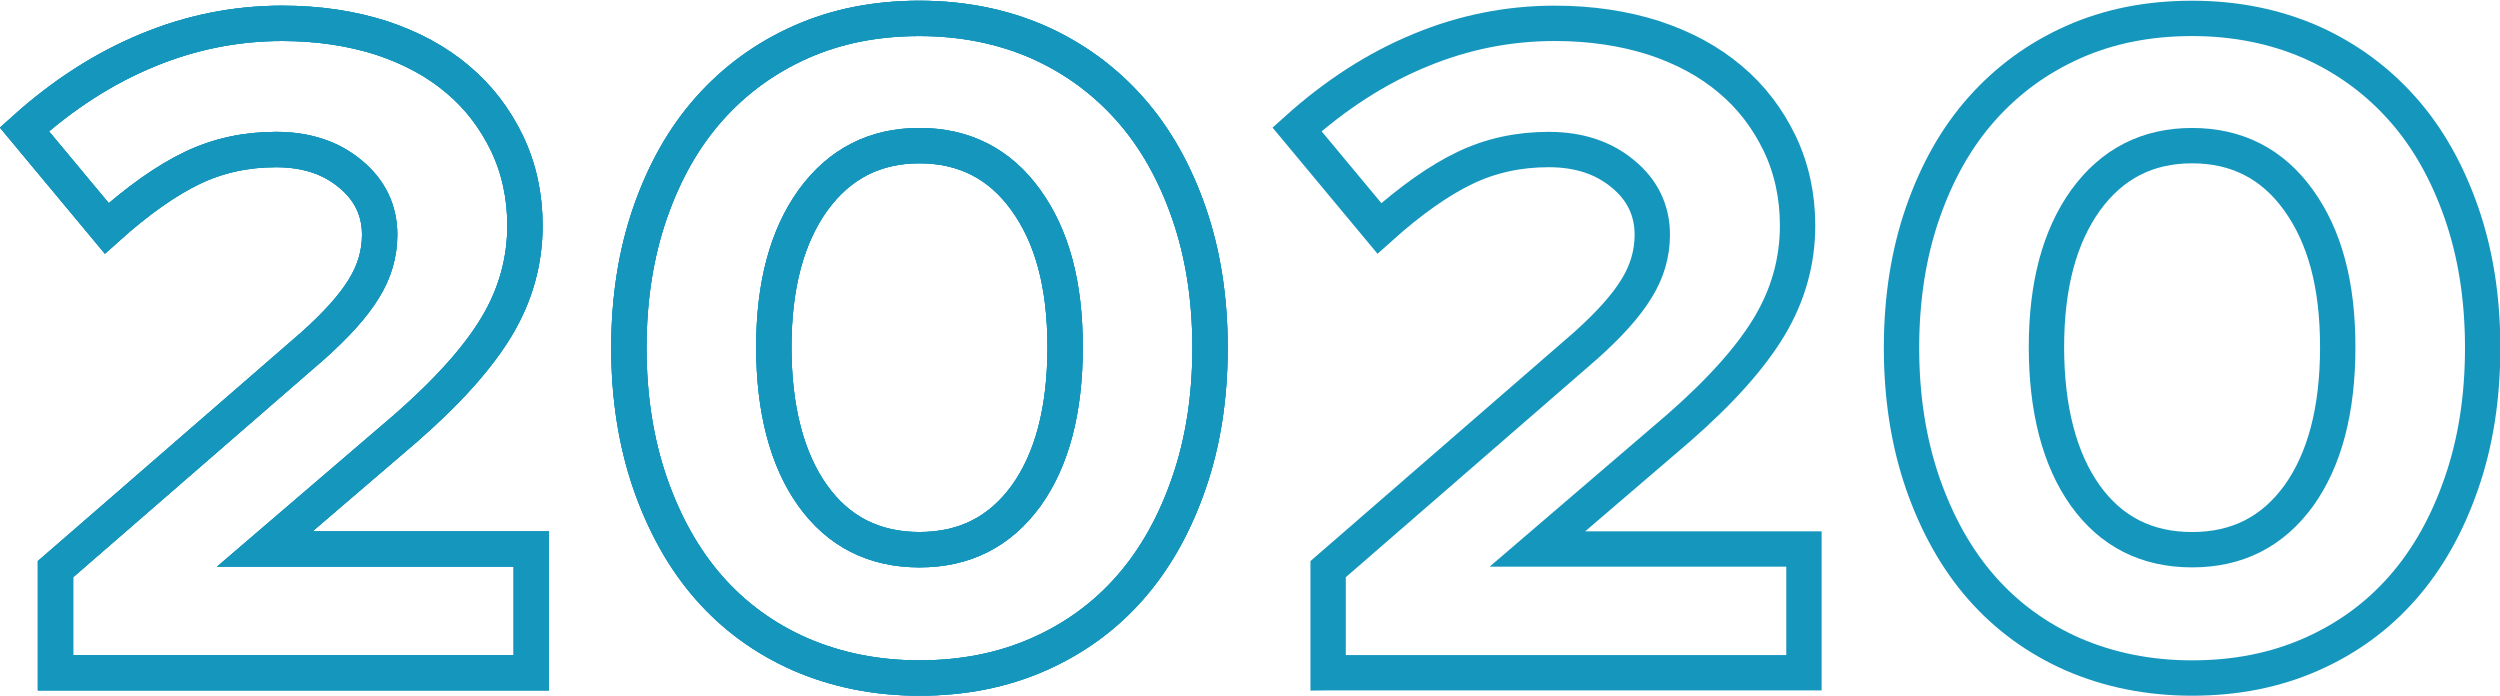
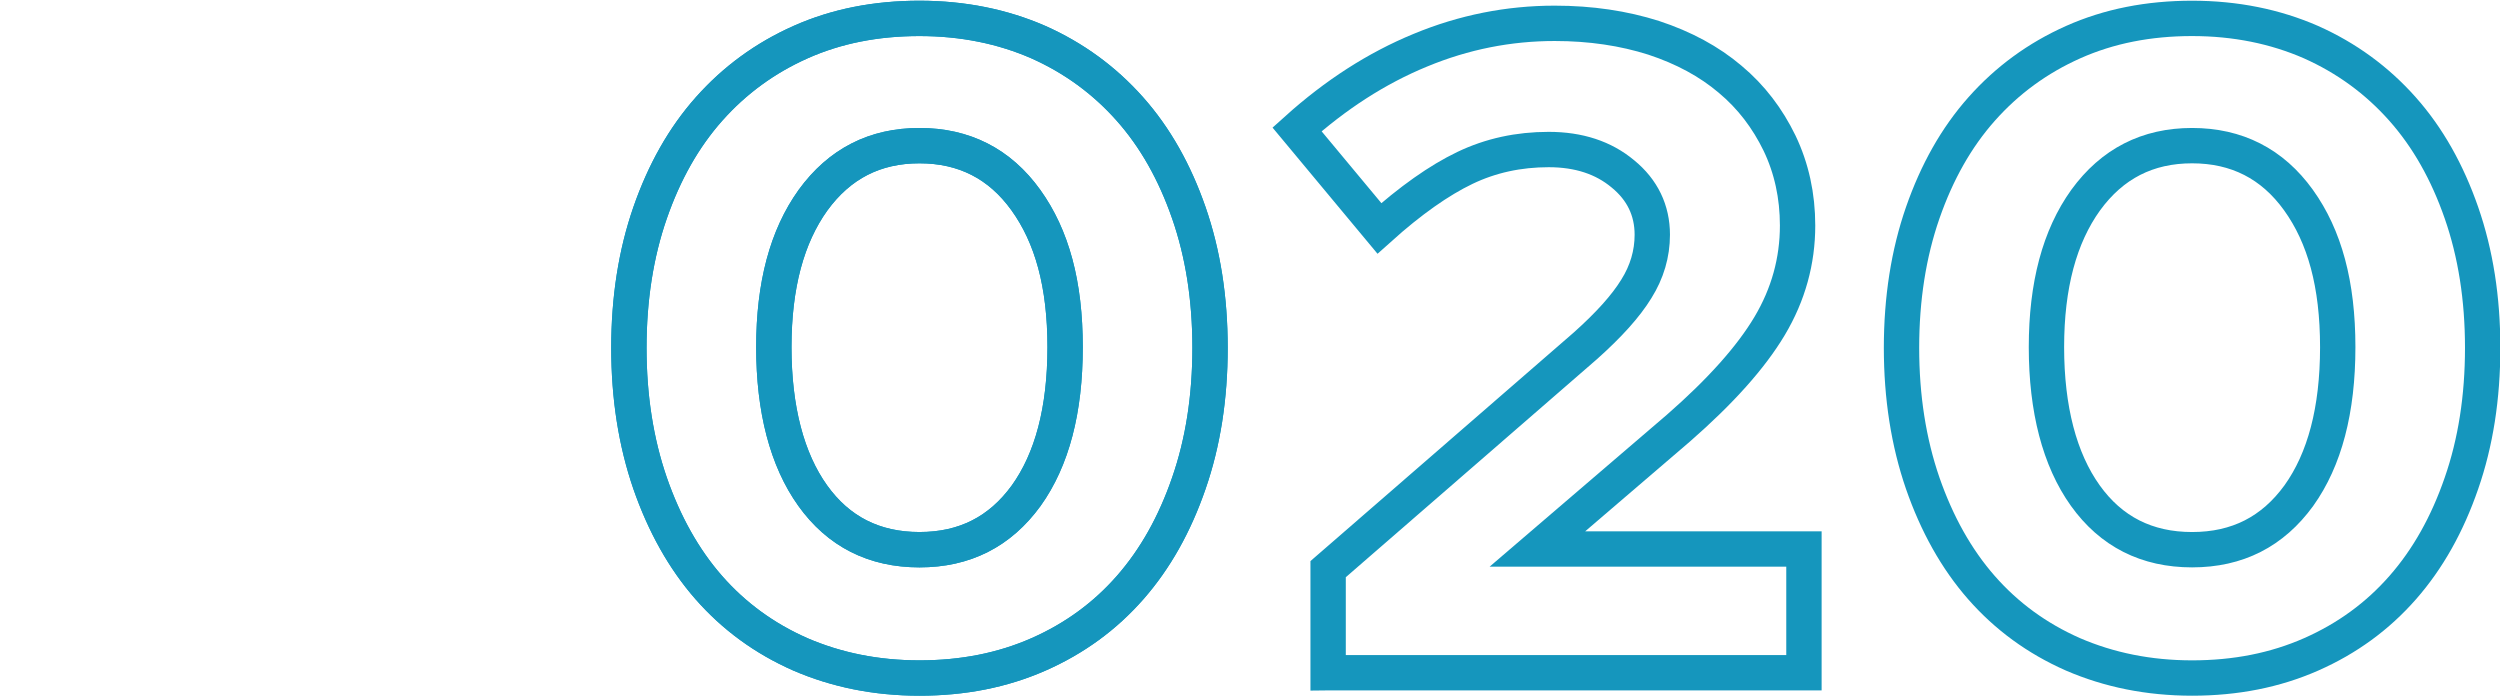
<svg xmlns="http://www.w3.org/2000/svg" id="Calque_2" viewBox="0 0 70.72 19.68">
  <defs>
    <style>.cls-1{fill:none;stroke:#1596bd;stroke-miterlimit:10;}</style>
  </defs>
  <g id="Calque_1-2">
    <g>
-       <path class="cls-1" d="m1.57,19.03v-2.93l7.28-6.32c.66-.59,1.14-1.12,1.44-1.61.3-.48.45-.99.45-1.53,0-.69-.28-1.27-.83-1.72-.55-.46-1.25-.69-2.1-.69s-1.64.17-2.37.52c-.73.35-1.54.92-2.42,1.71L.69,3.66c1.09-.98,2.25-1.73,3.49-2.24,1.23-.51,2.5-.76,3.8-.76,1.02,0,1.95.14,2.8.41.85.28,1.57.67,2.16,1.17.6.5,1.06,1.11,1.4,1.81.34.71.51,1.49.51,2.33,0,1-.26,1.95-.79,2.84-.53.89-1.39,1.85-2.58,2.89l-3.99,3.42h7.54v3.5H1.57Z" />
      <path class="cls-1" d="m26.01,19.18c-1.23,0-2.35-.23-3.37-.67-1.02-.45-1.88-1.08-2.59-1.89-.71-.81-1.26-1.8-1.66-2.95-.4-1.16-.6-2.44-.6-3.83s.2-2.67.6-3.82c.4-1.15.95-2.13,1.67-2.94.72-.81,1.58-1.44,2.59-1.89,1.01-.45,2.13-.67,3.36-.67s2.35.23,3.36.67c1.01.45,1.87,1.08,2.59,1.89.72.81,1.27,1.79,1.67,2.94.4,1.15.6,2.42.6,3.82s-.2,2.68-.6,3.83c-.4,1.16-.95,2.14-1.66,2.95-.71.81-1.57,1.44-2.59,1.89-1.02.45-2.14.67-3.37.67Zm0-3.63c1.28,0,2.28-.51,3.02-1.53.73-1.02,1.1-2.42,1.1-4.2s-.37-3.13-1.11-4.16-1.75-1.54-3.01-1.54-2.26.51-3.01,1.54c-.74,1.03-1.11,2.41-1.11,4.16s.37,3.18,1.1,4.2c.73,1.02,1.74,1.53,3.02,1.53Z" />
      <g>
-         <path class="cls-1" d="m1.57,19.03v-2.93l7.28-6.32c.66-.59,1.14-1.12,1.44-1.61.3-.48.45-.99.45-1.53,0-.69-.28-1.27-.83-1.72-.55-.46-1.25-.69-2.1-.69s-1.64.17-2.37.52c-.73.35-1.54.92-2.42,1.71L.69,3.66c1.09-.98,2.25-1.73,3.49-2.24,1.23-.51,2.5-.76,3.8-.76,1.02,0,1.95.14,2.8.41.85.28,1.57.67,2.16,1.17.6.5,1.06,1.11,1.4,1.81.34.71.51,1.49.51,2.33,0,1-.26,1.95-.79,2.84-.53.89-1.39,1.85-2.58,2.89l-3.99,3.42h7.54v3.5H1.57Z" />
        <path class="cls-1" d="m26.01,19.18c-1.23,0-2.35-.23-3.37-.67-1.02-.45-1.88-1.08-2.59-1.89-.71-.81-1.26-1.8-1.66-2.95-.4-1.16-.6-2.44-.6-3.83s.2-2.67.6-3.82c.4-1.15.95-2.13,1.67-2.94.72-.81,1.58-1.44,2.59-1.89,1.01-.45,2.13-.67,3.36-.67s2.35.23,3.36.67c1.01.45,1.87,1.08,2.59,1.89.72.81,1.27,1.79,1.67,2.94.4,1.15.6,2.42.6,3.82s-.2,2.68-.6,3.83c-.4,1.16-.95,2.14-1.66,2.95-.71.81-1.57,1.44-2.59,1.89-1.02.45-2.14.67-3.37.67Zm0-3.63c1.28,0,2.28-.51,3.02-1.53.73-1.02,1.1-2.42,1.1-4.2s-.37-3.13-1.11-4.16-1.75-1.54-3.01-1.54-2.26.51-3.01,1.54c-.74,1.03-1.11,2.41-1.11,4.16s.37,3.18,1.1,4.2c.73,1.02,1.74,1.53,3.02,1.53Z" />
      </g>
      <g>
-         <path class="cls-1" d="m1.57,19.03v-2.93l7.28-6.32c.66-.59,1.14-1.12,1.44-1.61.3-.48.45-.99.45-1.53,0-.69-.28-1.27-.83-1.72-.55-.46-1.25-.69-2.1-.69s-1.64.17-2.37.52c-.73.35-1.54.92-2.42,1.71L.69,3.66c1.09-.98,2.25-1.73,3.49-2.24,1.23-.51,2.5-.76,3.8-.76,1.02,0,1.95.14,2.8.41.85.28,1.57.67,2.16,1.17.6.5,1.06,1.11,1.4,1.81.34.71.51,1.49.51,2.33,0,1-.26,1.95-.79,2.84-.53.89-1.39,1.85-2.58,2.89l-3.99,3.42h7.54v3.5H1.57Z" />
-         <path class="cls-1" d="m26.01,19.18c-1.23,0-2.35-.23-3.37-.67-1.02-.45-1.88-1.08-2.59-1.89-.71-.81-1.26-1.8-1.66-2.95-.4-1.16-.6-2.44-.6-3.83s.2-2.67.6-3.82c.4-1.15.95-2.13,1.67-2.94.72-.81,1.58-1.44,2.59-1.89,1.01-.45,2.13-.67,3.36-.67s2.35.23,3.36.67c1.01.45,1.87,1.08,2.59,1.89.72.81,1.27,1.79,1.67,2.94.4,1.15.6,2.42.6,3.82s-.2,2.68-.6,3.83c-.4,1.16-.95,2.14-1.66,2.95-.71.81-1.57,1.44-2.59,1.89-1.02.45-2.14.67-3.37.67Zm0-3.63c1.28,0,2.28-.51,3.02-1.53.73-1.02,1.1-2.42,1.1-4.2s-.37-3.13-1.11-4.16-1.75-1.54-3.01-1.54-2.26.51-3.01,1.54c-.74,1.03-1.11,2.41-1.11,4.16s.37,3.18,1.1,4.2c.73,1.02,1.74,1.53,3.02,1.53Z" />
-       </g>
+         </g>
      <g>
        <path class="cls-1" d="m37.57,19.03v-2.93l7.28-6.32c.66-.59,1.14-1.12,1.44-1.61.3-.48.45-.99.45-1.53,0-.69-.28-1.27-.83-1.72-.55-.46-1.25-.69-2.1-.69s-1.64.17-2.37.52c-.73.35-1.54.92-2.42,1.71l-2.33-2.8c1.09-.98,2.25-1.73,3.49-2.24,1.23-.51,2.5-.76,3.8-.76,1.02,0,1.95.14,2.8.41.85.28,1.57.67,2.16,1.17.6.5,1.06,1.11,1.4,1.81.34.71.51,1.49.51,2.33,0,1-.26,1.95-.79,2.84-.53.89-1.39,1.85-2.58,2.89l-3.99,3.42h7.54v3.5h-13.45Z" />
        <path class="cls-1" d="m62.01,19.18c-1.23,0-2.35-.23-3.37-.67-1.02-.45-1.88-1.08-2.59-1.89-.71-.81-1.26-1.8-1.66-2.95-.4-1.16-.6-2.44-.6-3.83s.2-2.67.6-3.82c.4-1.15.95-2.13,1.67-2.94.72-.81,1.58-1.44,2.59-1.89,1.01-.45,2.13-.67,3.36-.67s2.35.23,3.36.67c1.01.45,1.87,1.08,2.59,1.89.72.81,1.27,1.79,1.67,2.94.4,1.15.6,2.42.6,3.82s-.2,2.68-.6,3.83c-.4,1.16-.95,2.14-1.66,2.95-.71.81-1.57,1.44-2.59,1.89-1.02.45-2.14.67-3.37.67Zm0-3.63c1.28,0,2.28-.51,3.02-1.53.73-1.02,1.1-2.42,1.1-4.2s-.37-3.13-1.11-4.16-1.75-1.54-3.01-1.54-2.26.51-3.01,1.54c-.74,1.03-1.11,2.41-1.11,4.16s.37,3.18,1.1,4.2c.73,1.02,1.74,1.53,3.02,1.53Z" />
      </g>
    </g>
  </g>
</svg>